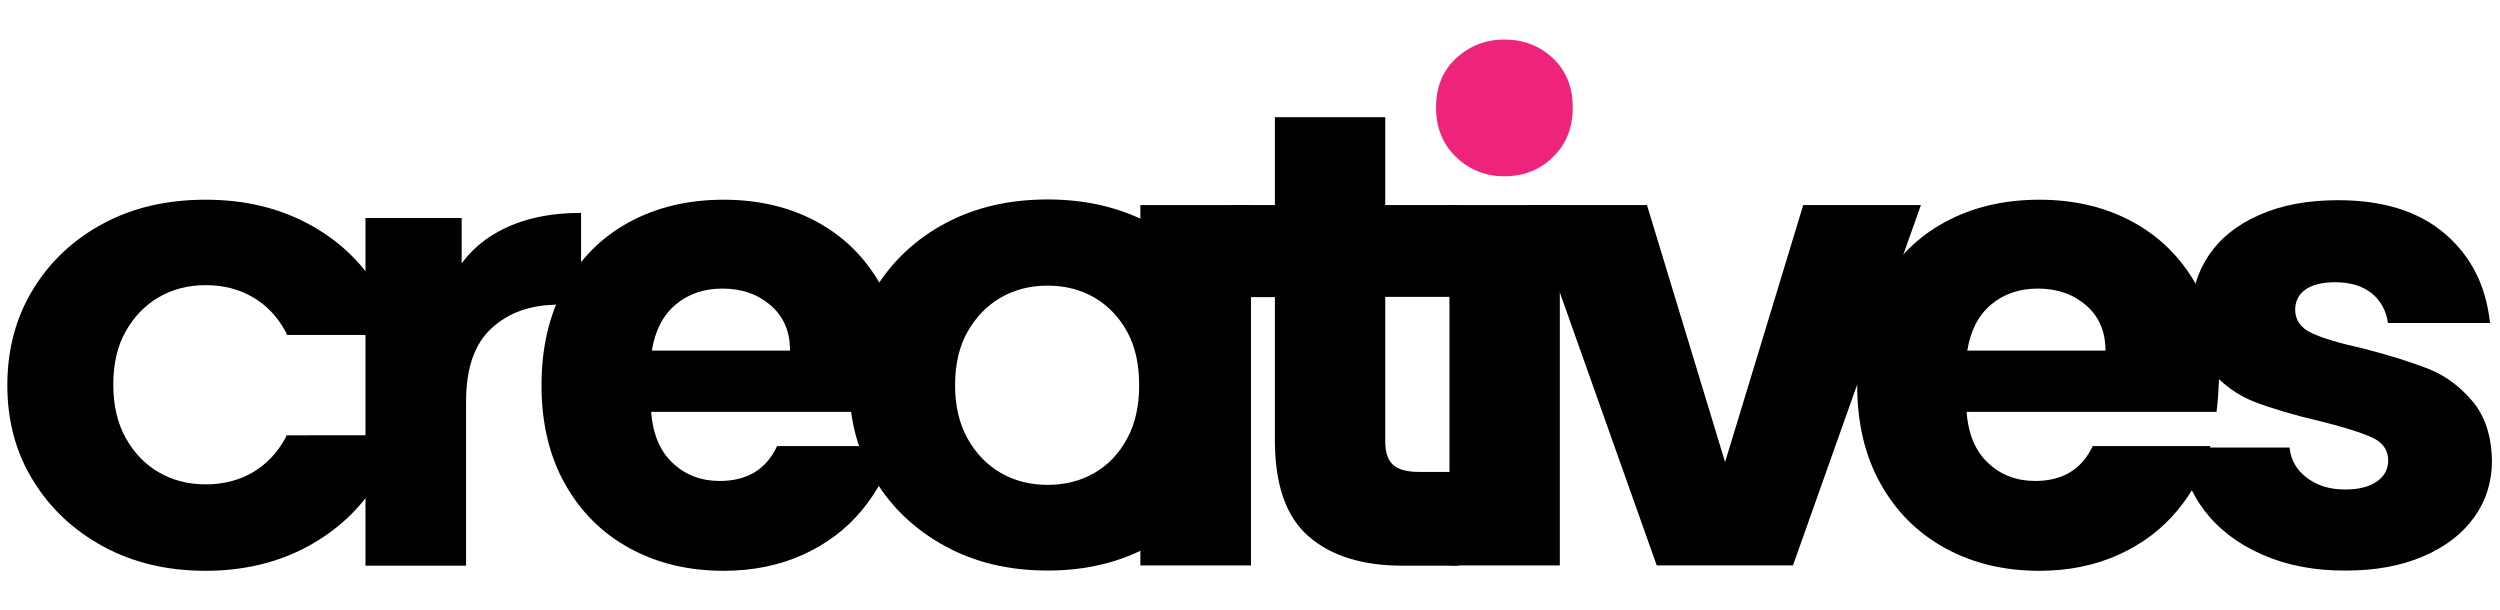
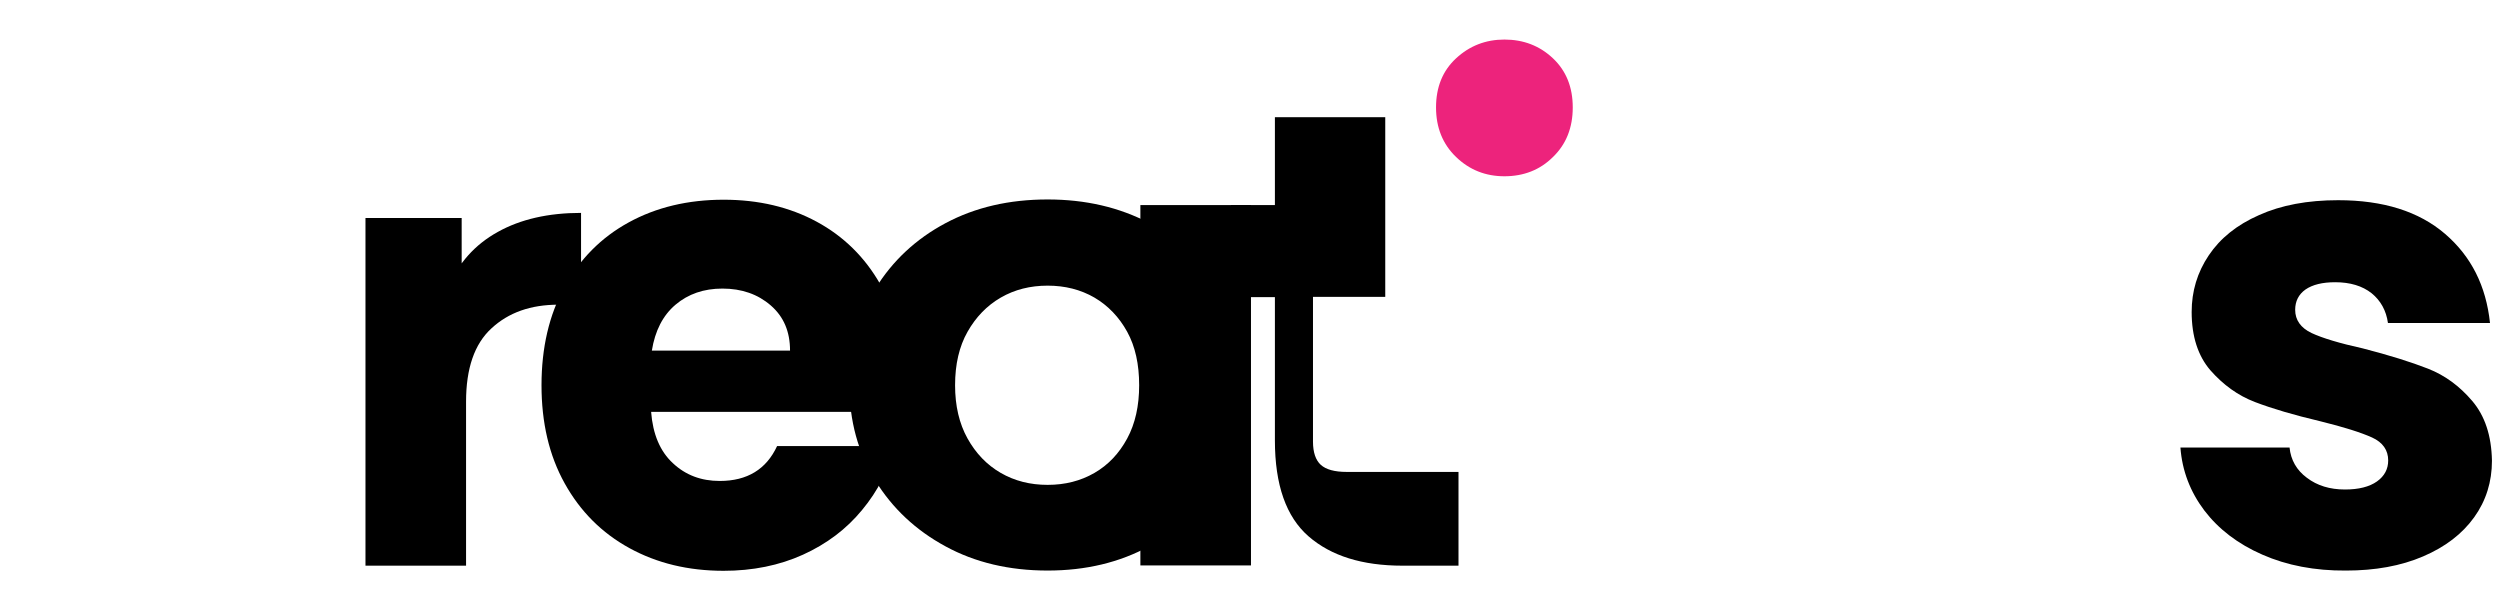
<svg xmlns="http://www.w3.org/2000/svg" version="1.1" id="Layer_1" x="0px" y="0px" viewBox="0 0 1024 250" style="enable-background:new 0 0 1024 250;" xml:space="preserve">
  <style type="text/css">
	.st0{fill:#ED237C;}
</style>
  <g>
    <g>
      <path class="st0" d="M616.2,72.2c-7.7,0-14.3-2.6-19.8-7.9c-5.5-5.3-8.2-12.1-8.2-20.3c0-8.3,2.7-15,8.2-20.1    c5.5-5.1,12.1-7.7,19.8-7.7c7.9,0,14.5,2.6,19.9,7.7c5.4,5.1,8.1,11.8,8.1,20.1c0,8.3-2.7,15.1-8.1,20.3    C630.8,69.6,624.1,72.2,616.2,72.2z" />
    </g>
    <path d="M512.4,84v147.6h-45.3V84H512.4z" />
    <g>
      <path d="M429.1,233.7c-15.7,0-29.7-3.3-41.8-9.9c-12.2-6.6-21.8-15.6-28.8-27c-7-11.4-10.6-24.4-10.6-39.1    c0-14.8,3.5-27.9,10.6-39.4c7-11.4,16.6-20.4,28.8-26.9c12.2-6.5,26.1-9.7,41.8-9.7c15.5,0,29.4,3.2,41.7,9.7    c12.2,6.5,21.8,15.4,28.8,26.7c6.9,11.3,10.4,24.5,10.4,39.5c0,14.6-3.5,27.7-10.4,39.1c-7,11.4-16.5,20.4-28.8,27    C458.6,230.4,444.7,233.7,429.1,233.7z M429.1,198.6c7.1,0,13.5-1.6,19.2-4.9c5.7-3.3,10.1-8,13.4-14.1c3.3-6.1,4.9-13.4,4.9-21.8    c0-8.6-1.6-15.9-4.9-21.9c-3.3-6-7.8-10.7-13.4-14c-5.7-3.3-12.1-4.9-19.2-4.9c-7.1,0-13.5,1.6-19.2,4.9c-5.7,3.3-10.2,8-13.6,14    c-3.4,6-5.1,13.3-5.1,21.9c0,8.4,1.7,15.7,5.1,21.8c3.4,6.1,7.9,10.8,13.6,14.1C415.6,197,422,198.6,429.1,198.6z" />
    </g>
-     <path d="M597.4,193.3v38.4h-23c-16.4,0-29.2-4-38.4-12c-9.2-8-13.8-21.1-13.8-39.3v-58.7h-18V84h18V48h45.2v36h29.6v37.6h-29.6   v59.3c0,4.4,1.1,7.6,3.2,9.5c2.1,1.9,5.6,2.9,10.6,2.9H597.4z" />
-     <path d="M638.9,84v147.6h-45.2V84H638.9z" />
-     <path d="M706.6,189.3l32-105.3h48.2l-52.4,147.6h-55.8L626.2,84h48.4L706.6,189.3z" />
-     <path d="M907.9,168.7H805.5c0.7,9.2,3.7,16.2,8.9,21c5.2,4.9,11.6,7.3,19.2,7.3c11.3,0,19.1-4.8,23.6-14.3h48.2   c-2.5,9.7-6.9,18.4-13.4,26.2c-6.4,7.8-14.5,13.9-24.2,18.3c-9.7,4.4-20.5,6.6-32.5,6.6c-14.5,0-27.3-3.1-38.6-9.3   c-11.3-6.2-20.1-15-26.5-26.5c-6.4-11.5-9.5-24.9-9.5-40.2c0-15.3,3.1-28.8,9.4-40.2c6.3-11.5,15-20.3,26.3-26.5   c11.3-6.2,24.3-9.3,38.9-9.3c14.3,0,27,3,38.1,9c11.1,6,19.8,14.6,26.1,25.7c6.3,11.1,9.4,24.1,9.4,38.9   C908.7,159.7,908.5,164.1,907.9,168.7z M862.4,143.6c0-7.8-2.6-13.9-7.9-18.5c-5.3-4.6-11.9-6.9-19.8-6.9c-7.6,0-14,2.2-19.2,6.6   c-5.2,4.4-8.4,10.7-9.7,18.8H862.4z" />
+     <path d="M597.4,193.3v38.4h-23c-16.4,0-29.2-4-38.4-12c-9.2-8-13.8-21.1-13.8-39.3v-58.7h-18V84h18V48h45.2v36v37.6h-29.6   v59.3c0,4.4,1.1,7.6,3.2,9.5c2.1,1.9,5.6,2.9,10.6,2.9H597.4z" />
    <path d="M926.7,227.2c-10.1-4.4-18-10.5-23.8-18.1c-5.8-7.7-9.1-16.3-9.8-25.8h44.7c0.5,5.1,2.9,9.3,7.1,12.4   c4.2,3.2,9.4,4.8,15.6,4.8c5.6,0,10-1.1,13.1-3.3c3.1-2.2,4.6-5.1,4.6-8.6c0-4.2-2.2-7.4-6.6-9.4c-4.4-2-11.6-4.3-21.4-6.7   c-10.6-2.5-19.4-5.1-26.5-7.8c-7.1-2.7-13.1-7.1-18.3-13c-5.1-5.9-7.7-13.9-7.7-23.9c0-8.5,2.3-16.2,7-23.2   c4.7-7,11.5-12.5,20.6-16.5c9.1-4.1,19.9-6.1,32.4-6.1c18.5,0,33.1,4.6,43.8,13.8c10.7,9.2,16.8,21.3,18.4,36.5h-41.8   c-0.7-5.1-3-9.2-6.7-12.2c-3.8-3-8.8-4.5-14.9-4.5c-5.3,0-9.3,1-12.2,3c-2.8,2-4.2,4.8-4.2,8.3c0,4.2,2.3,7.4,6.7,9.5   c4.5,2.1,11.5,4.2,21,6.3c10.9,2.8,19.8,5.6,26.7,8.3c6.9,2.7,12.9,7.1,18.1,13.2c5.2,6.1,7.9,14.2,8.1,24.5   c0,8.6-2.4,16.4-7.3,23.2c-4.9,6.8-11.8,12.1-20.9,16c-9.1,3.9-19.6,5.8-31.6,5.8C948.2,233.8,936.7,231.6,926.7,227.2z" />
    <g>
      <path d="M149.7,231.7V89.3h39.4v40.2l-5.6-11.6c4.2-10.1,11-17.7,20.4-22.9c9.3-5.2,20.7-7.8,34.1-7.8v38.1    c-1.8-0.2-3.4-0.3-4.8-0.4c-1.4-0.1-2.9-0.1-4.5-0.1c-11.3,0-20.4,3.2-27.4,9.7c-7,6.4-10.4,16.5-10.4,30v67.2H149.7z" />
      <path d="M369.1,168.7H266.7c0.7,9.2,3.7,16.2,8.9,21c5.2,4.9,11.6,7.3,19.2,7.3c11.3,0,19.1-4.8,23.5-14.3h48.2    c-2.5,9.7-6.9,18.4-13.4,26.2c-6.4,7.8-14.5,13.9-24.2,18.3c-9.7,4.4-20.6,6.6-32.5,6.6c-14.5,0-27.3-3.1-38.6-9.3    c-11.3-6.2-20.1-15-26.5-26.5c-6.4-11.5-9.5-24.9-9.5-40.2c0-15.3,3.1-28.8,9.4-40.2c6.3-11.5,15-20.3,26.3-26.5    c11.3-6.2,24.3-9.3,38.9-9.3c14.3,0,27,3,38.1,9c11.1,6,19.8,14.6,26.1,25.7c6.3,11.1,9.4,24.1,9.4,38.9    C369.9,159.7,369.7,164.1,369.1,168.7z M323.6,143.6c0-7.8-2.6-13.9-7.9-18.5c-5.3-4.6-11.9-6.9-19.8-6.9c-7.6,0-14,2.2-19.2,6.6    c-5.2,4.4-8.4,10.7-9.7,18.8H323.6z" />
    </g>
-     <path d="M117.5,178.1c-0.2,0.4-0.4,0.9-0.6,1.3c-3.3,6.1-7.8,10.8-13.4,14.1c-5.7,3.3-12.1,4.9-19.2,4.9c-7.1,0-13.5-1.6-19.2-4.9   c-5.7-3.3-10.2-8-13.6-14.1c-3.4-6.1-5.1-13.4-5.1-21.8c0-8.6,1.7-15.9,5.1-21.9c3.4-6,7.9-10.7,13.6-14c5.7-3.3,12.1-4.9,19.2-4.9   c7.1,0,13.5,1.6,19.2,4.9c5.7,3.3,10.1,8,13.4,14c0.3,0.5,0.4,1,0.7,1.5h45.1c-1.7-6.8-4.4-13.2-8-19c-7-11.3-16.5-20.2-28.8-26.7   c-12.3-6.5-26.1-9.7-41.7-9.7c-15.7,0-29.7,3.2-41.8,9.7c-12.2,6.5-21.8,15.5-28.8,26.9c-7,11.4-10.6,24.5-10.6,39.4   c0,14.6,3.5,27.7,10.6,39.1c7,11.4,16.6,20.4,28.8,27c12.2,6.6,26.1,9.9,41.8,9.9c15.5,0,29.4-3.3,41.7-9.9   c12.2-6.6,21.8-15.6,28.8-27c3.5-5.8,6.1-12,7.9-18.6H117.5z" />
  </g>
</svg>